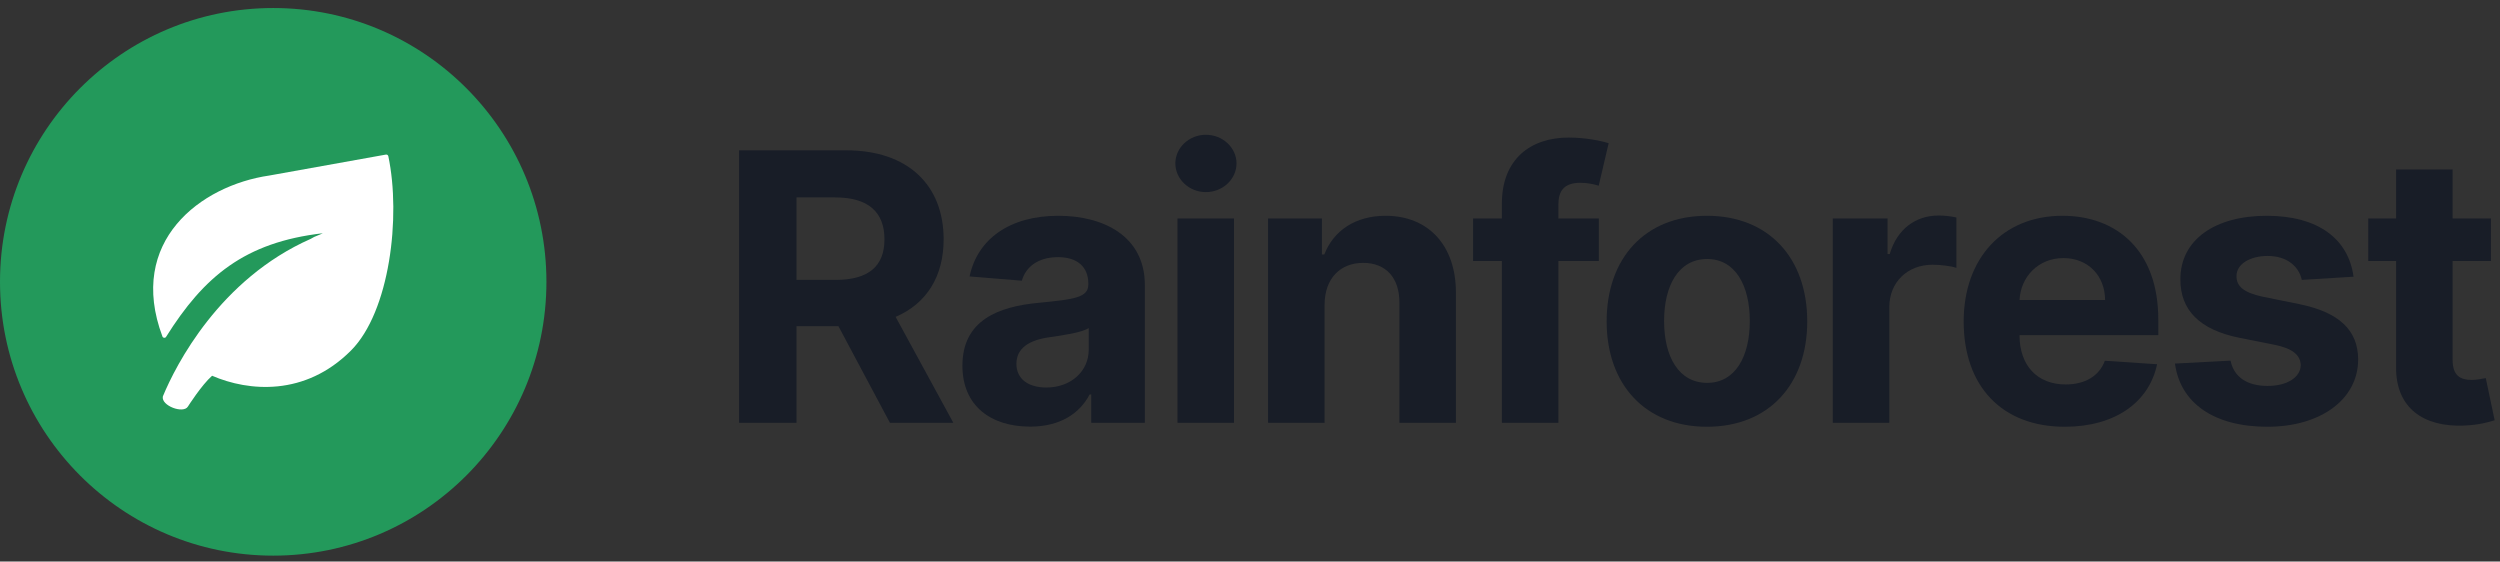
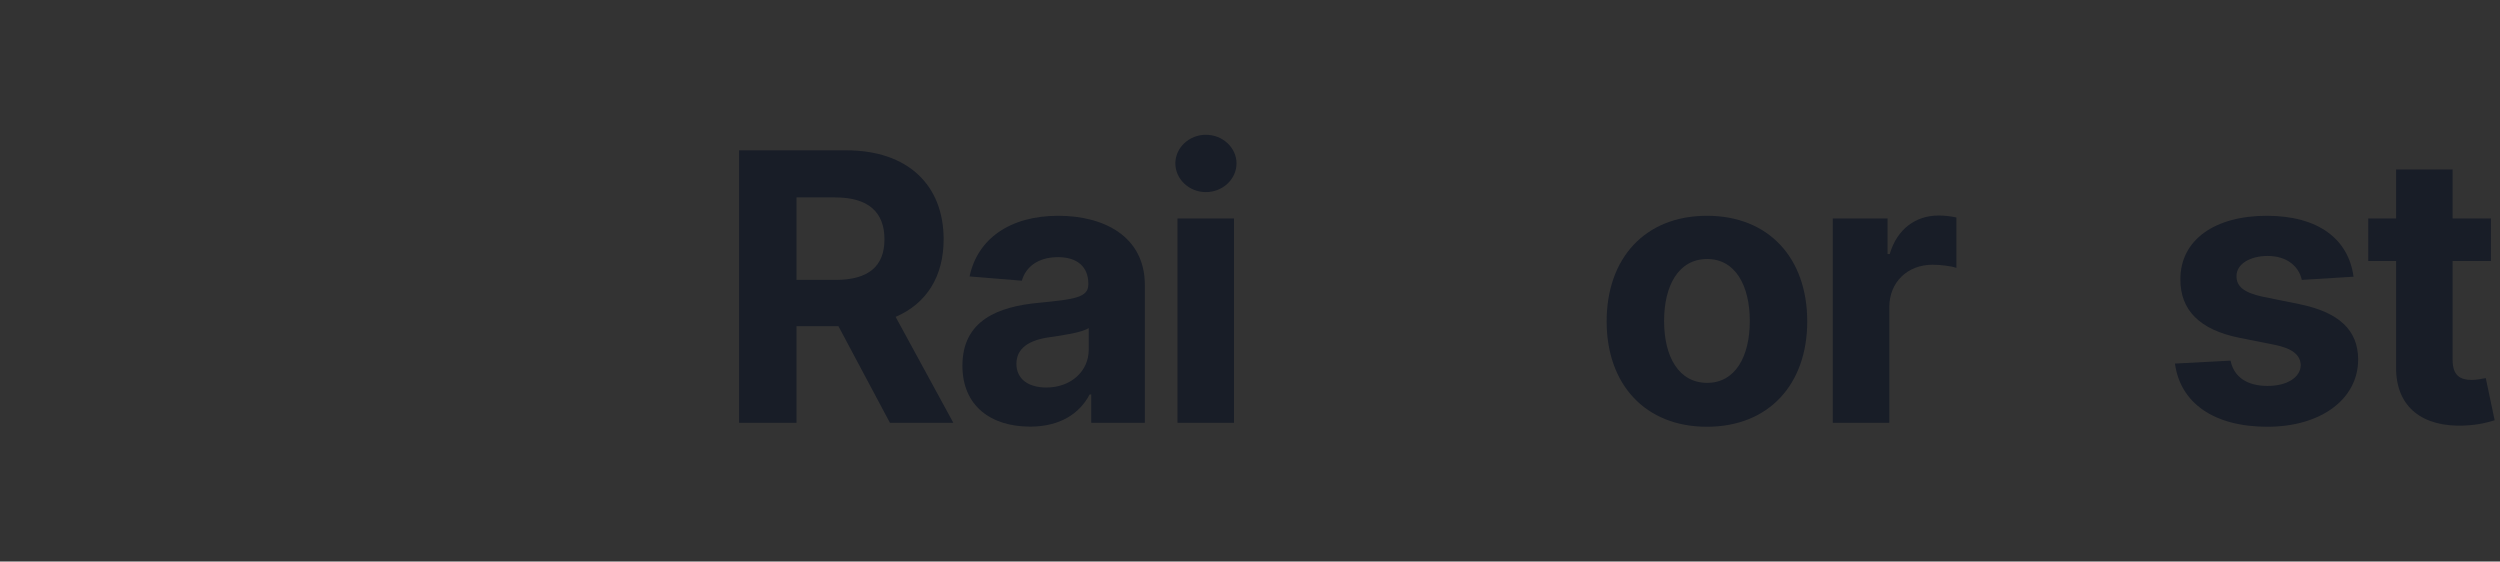
<svg xmlns="http://www.w3.org/2000/svg" width="1024" height="230" viewBox="0 0 1024 230" fill="none">
  <rect x="0" y="0" width="1024" height="230" fill="#333333" stroke="none" />
  <g clip-path="url(#clip0)">
-     <ellipse cx="111.908" cy="115.438" rx="111.908" ry="112.152" fill="#23995B" />
-     <path d="M143.753 143.587C124.954 162.427 101.808 160.362 86.875 153.907C82.56 157.698 76.981 166.506 76.981 166.506C75.148 169.619 65.881 166.18 66.707 162.365C72.017 149.492 89.99 114.295 127.308 97.823C128.307 97.166 129.071 96.864 130 96.496C130.626 96.249 131.326 95.972 132.223 95.537C100.214 99.228 83.522 113.264 68.021 137.987C67.657 138.568 66.776 138.477 66.535 137.834C51.908 98.814 82.227 75.982 110.281 71.901L158.056 63.319C158.519 63.236 158.964 63.526 159.061 63.987C164.285 88.843 159.626 127.679 143.753 143.587Z" fill="white" />
-   </g>
+     </g>
  <path d="M302.719 173.166H326.249V133.608H343.422L364.506 173.166H390.482L366.843 129.794C379.505 124.345 386.515 113.284 386.515 98.027C386.515 75.851 371.897 61.575 346.628 61.575H302.719V173.166ZM326.249 114.646V80.864H342.117C355.703 80.864 362.278 86.912 362.278 98.027C362.278 109.088 355.703 114.646 342.226 114.646H326.249Z" fill="#181D27" />
  <path d="M421.92 174.746C434.256 174.746 442.244 169.351 446.32 161.56H446.972V173.166H468.926V116.717C468.926 96.774 452.08 88.383 433.495 88.383C413.497 88.383 400.346 97.973 397.14 113.229L418.551 114.973C420.127 109.415 425.072 105.329 433.386 105.329C441.266 105.329 445.776 109.306 445.776 116.172V116.499C445.776 121.893 440.07 122.601 425.561 124.018C409.041 125.544 394.205 131.101 394.205 149.79C394.205 166.355 405.998 174.746 421.92 174.746ZM428.55 158.726C421.431 158.726 416.323 155.403 416.323 149.028C416.323 142.489 421.703 139.274 429.854 138.13C434.908 137.422 443.168 136.223 445.939 134.371V143.252C445.939 152.024 438.712 158.726 428.55 158.726Z" fill="#181D27" />
  <path d="M482.295 173.166H505.445V89.473H482.295V173.166ZM493.924 78.684C500.826 78.684 506.477 73.399 506.477 66.915C506.477 60.486 500.826 55.2 493.924 55.2C487.077 55.2 481.426 60.486 481.426 66.915C481.426 73.399 487.077 78.684 493.924 78.684Z" fill="#181D27" />
-   <path d="M542.548 124.781C542.602 113.992 549.015 107.672 558.362 107.672C567.654 107.672 573.251 113.774 573.197 124.018V173.166H596.347V119.877C596.347 100.37 584.935 88.383 567.545 88.383C555.155 88.383 546.189 94.486 542.439 104.239H541.461V89.473H519.398V173.166H542.548V124.781Z" fill="#181D27" />
-   <path d="M654.888 89.473H638.314V83.861C638.314 78.194 640.596 74.87 647.389 74.87C650.16 74.87 652.986 75.469 654.834 76.069L658.909 58.633C656.029 57.761 649.671 56.344 642.552 56.344C626.847 56.344 615.164 65.226 615.164 83.425V89.473H603.372V106.909H615.164V173.166H638.314V106.909H654.888V89.473Z" fill="#181D27" />
  <path d="M699.164 174.8C724.488 174.8 740.247 157.419 740.247 131.646C740.247 105.71 724.488 88.383 699.164 88.383C673.841 88.383 658.082 105.71 658.082 131.646C658.082 157.419 673.841 174.8 699.164 174.8ZM699.273 156.819C687.589 156.819 681.612 146.085 681.612 131.483C681.612 116.88 687.589 106.091 699.273 106.091C710.739 106.091 716.717 116.88 716.717 131.483C716.717 146.085 710.739 156.819 699.273 156.819Z" fill="#181D27" />
  <path d="M750.709 173.166H773.859V125.816C773.859 115.518 781.358 108.434 791.574 108.434C794.78 108.434 799.182 108.979 801.356 109.688V89.091C799.291 88.601 796.411 88.274 794.074 88.274C784.727 88.274 777.065 93.723 774.022 104.075H773.152V89.473H750.709V173.166Z" fill="#181D27" />
-   <path d="M845.73 174.8C866.38 174.8 880.292 164.72 883.552 149.191L862.141 147.774C859.805 154.149 853.827 157.473 846.11 157.473C834.535 157.473 827.199 149.79 827.199 137.313V137.258H884.041V130.883C884.041 102.441 866.869 88.383 844.806 88.383C820.244 88.383 804.321 105.874 804.321 131.701C804.321 158.236 820.026 174.8 845.73 174.8ZM827.199 122.874C827.688 113.338 834.916 105.71 845.187 105.71C855.24 105.71 862.196 112.902 862.25 122.874H827.199Z" fill="#181D27" />
  <path d="M964.007 113.338C961.942 97.918 949.552 88.383 928.467 88.383C907.11 88.383 893.036 98.3 893.09 114.428C893.036 126.96 900.916 135.079 917.218 138.348L931.673 141.236C938.955 142.707 942.27 145.377 942.379 149.573C942.27 154.531 936.89 158.073 928.793 158.073C920.533 158.073 915.045 154.531 913.632 147.72L890.862 148.919C893.036 164.938 906.621 174.8 928.739 174.8C950.367 174.8 965.854 163.739 965.909 147.23C965.854 135.133 957.975 127.886 941.781 124.563L926.674 121.511C918.903 119.822 916.023 117.152 916.077 113.12C916.023 108.108 921.674 104.838 928.847 104.838C936.89 104.838 941.672 109.252 942.813 114.646L964.007 113.338Z" fill="#181D27" />
  <path d="M1020.29 89.473H1004.59V69.421H981.438V89.473H970.026V106.909H981.438V150.499C981.329 166.9 992.47 175.018 1009.26 174.31C1015.24 174.092 1019.48 172.893 1021.81 172.13L1018.17 154.858C1017.03 155.076 1014.59 155.621 1012.41 155.621C1007.79 155.621 1004.59 153.877 1004.59 147.447V106.909H1020.29V89.473Z" fill="#181D27" />
  <defs>
    <clipPath id="clip0">
      <rect width="223.816" height="224.305" fill="white" transform="translate(0 3.286)" />
    </clipPath>
  </defs>
</svg>